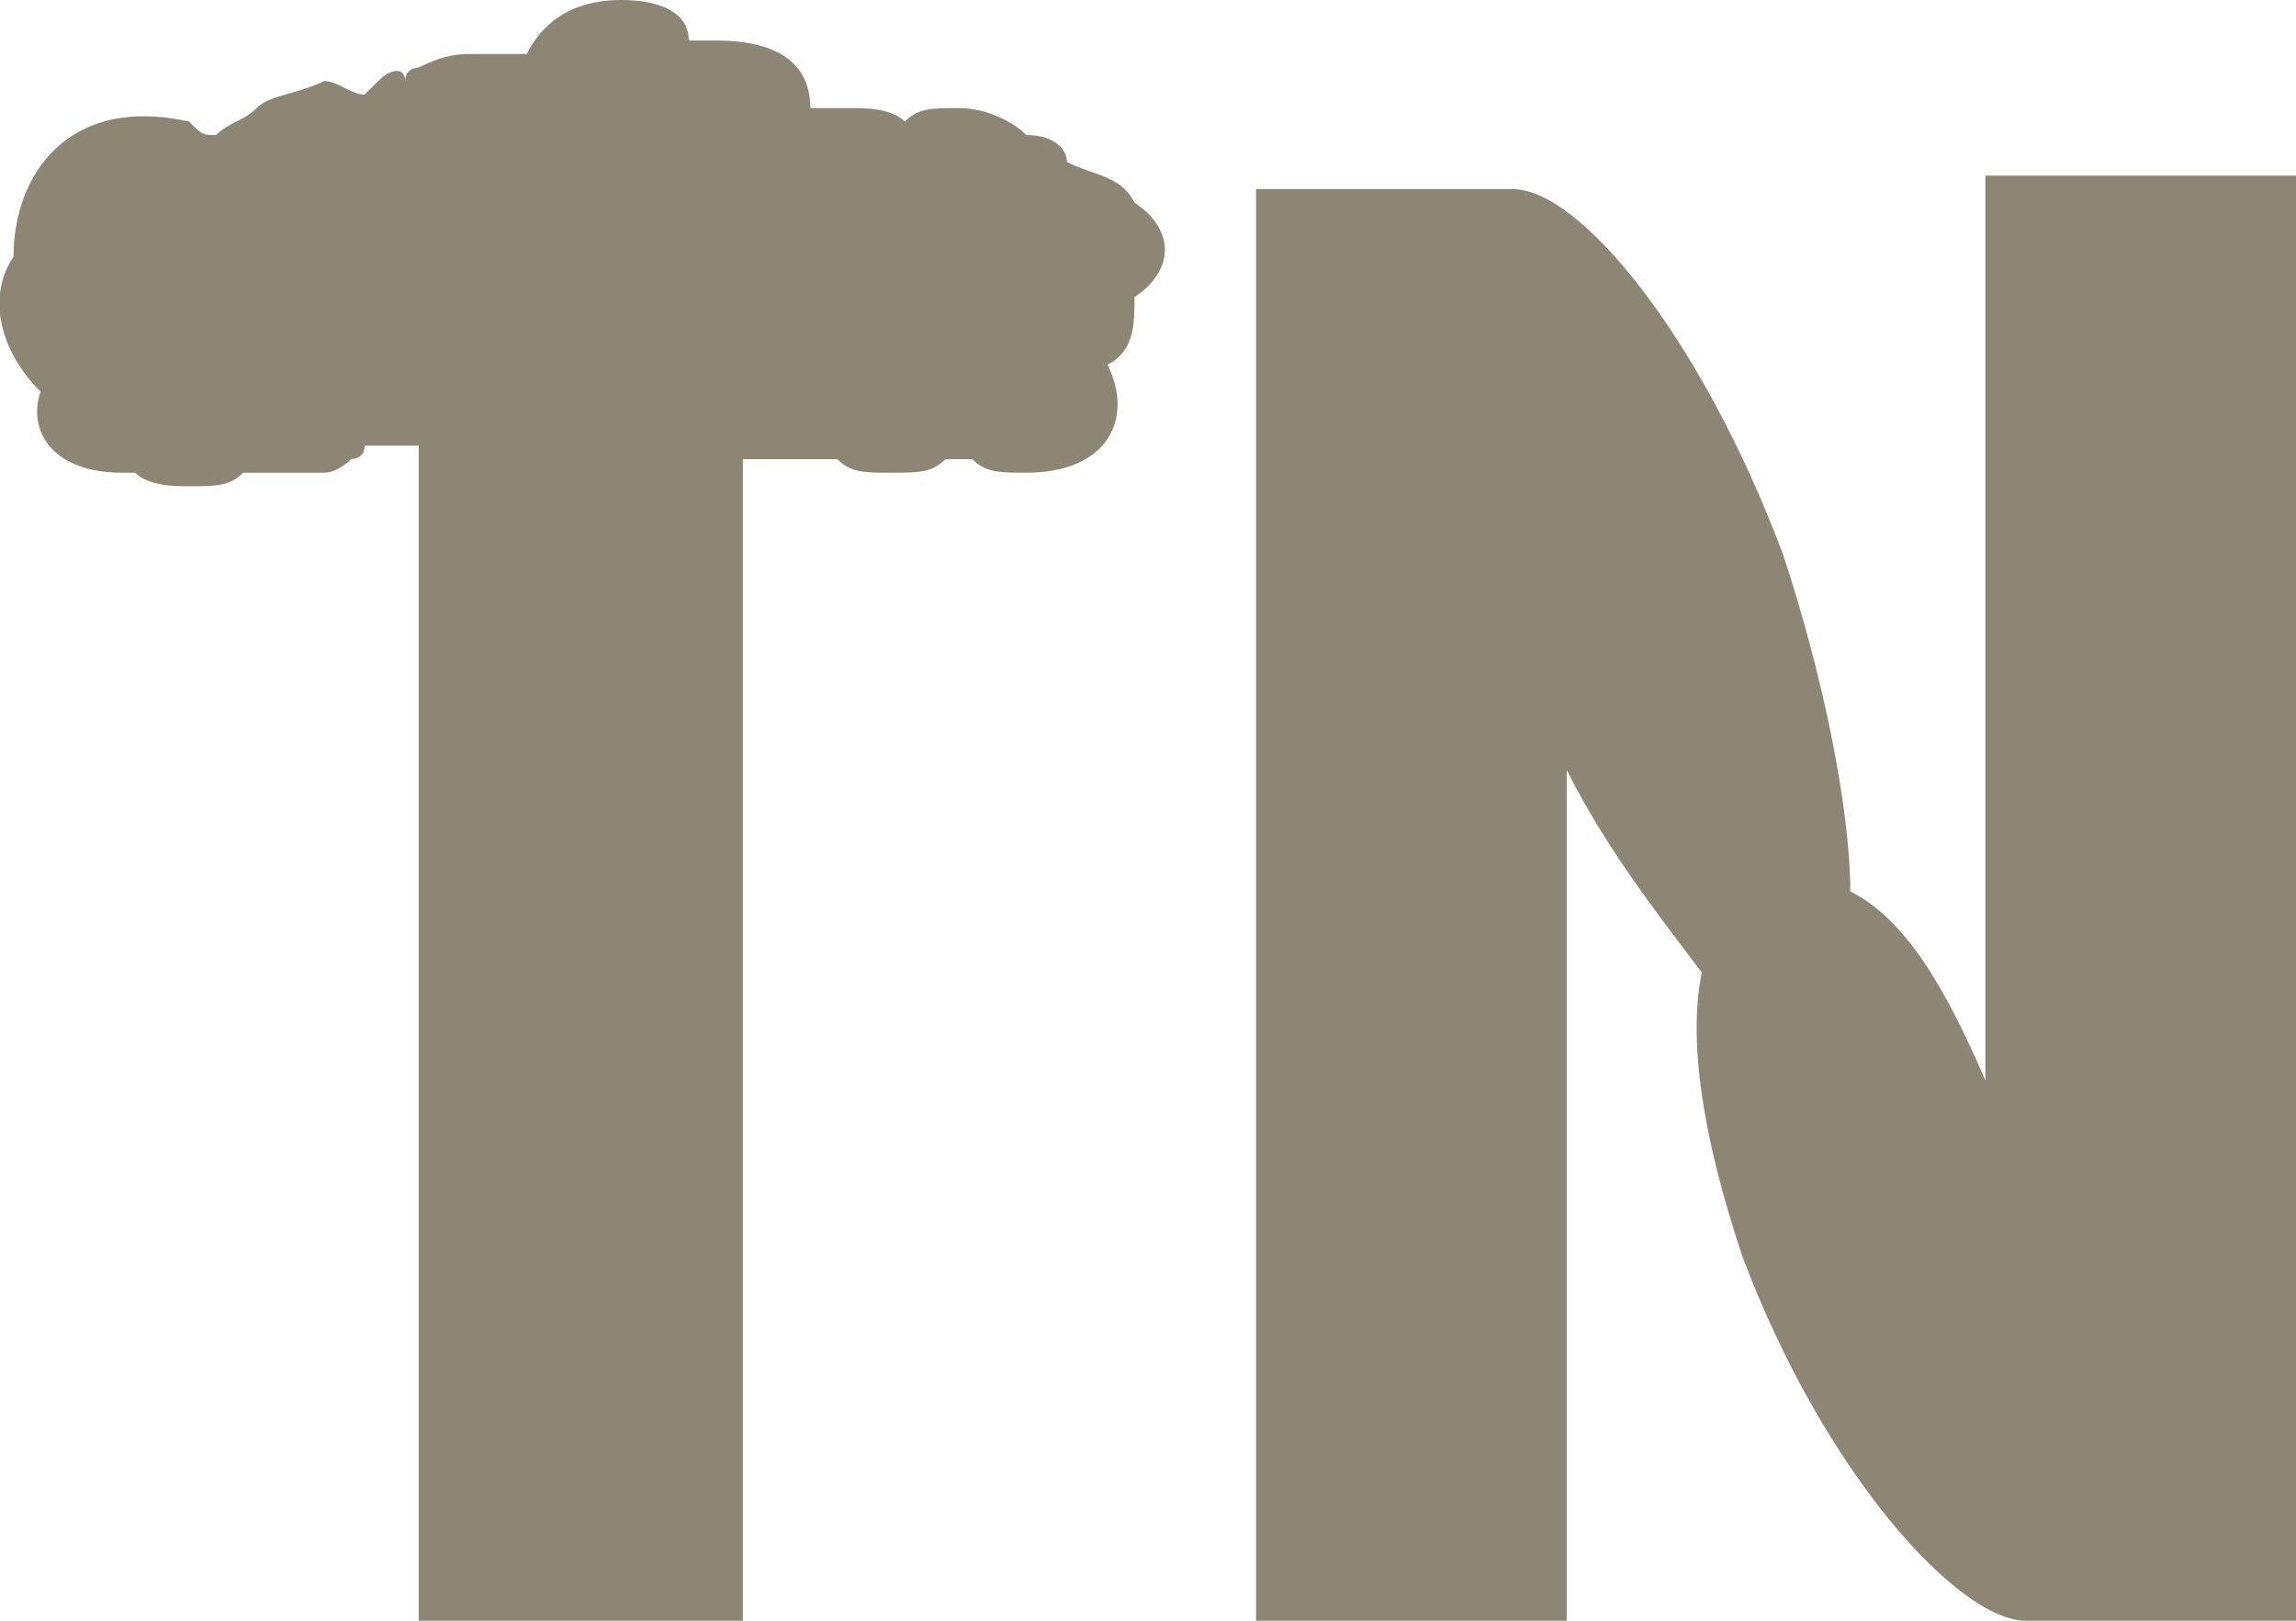
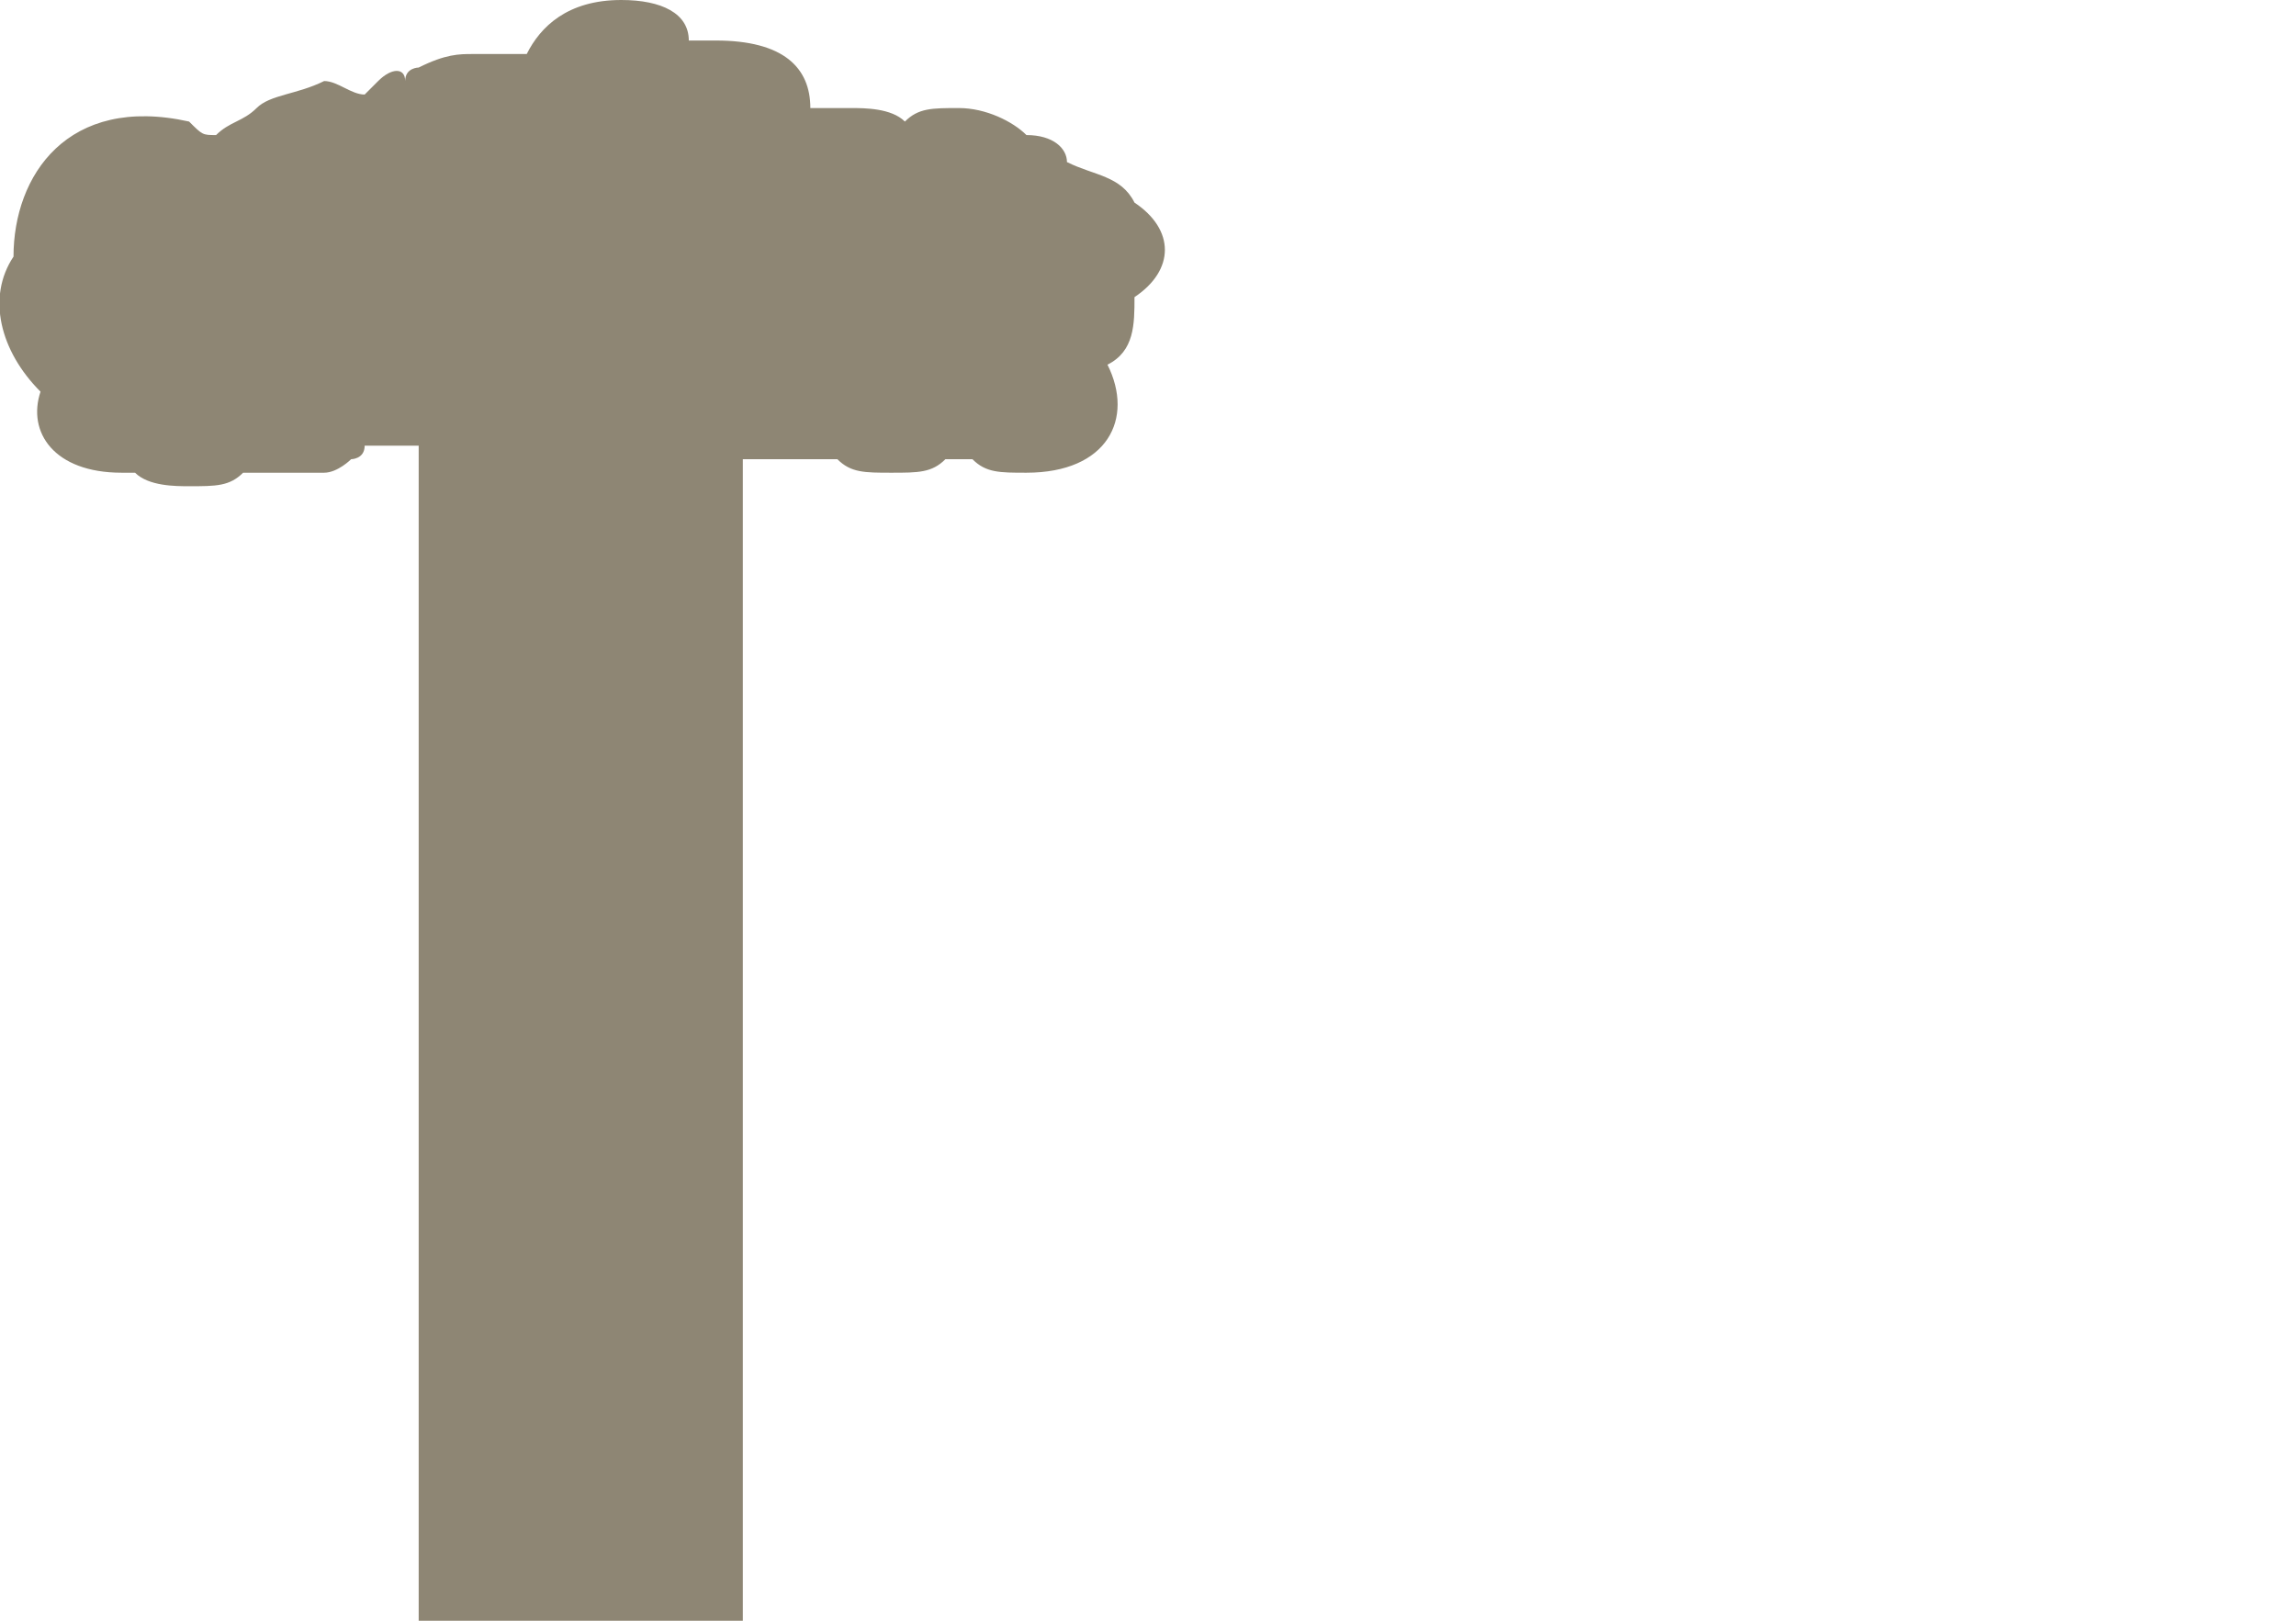
<svg xmlns="http://www.w3.org/2000/svg" version="1.1" id="Layer_1" x="0px" y="0px" viewBox="0 0 17 12" style="enable-background:new 0 0 17 12;" xml:space="preserve">
  <style type="text/css">
	.st0{fill:#8E8674;}
</style>
  <g>
-     <path class="st0" d="M14.7,1.3v5.6v1.1c-0.3-0.7-0.6-1.2-1-1.4c0-0.6-0.2-1.6-0.5-2.5c-0.6-1.6-1.5-2.7-2-2.7h0H9.3V12h2.3V5.9   l0-0.2c0.3,0.6,0.7,1.1,1,1.5c-0.1,0.5,0,1.2,0.3,2.1c0.6,1.6,1.6,2.7,2.1,2.7h0.1H17V1.3H14.7z" />
    <path class="st0" d="M8.4,1.5C8.3,1.3,8.1,1.3,7.9,1.2C7.9,1.1,7.8,1,7.6,1C7.5,0.9,7.3,0.8,7.1,0.8c-0.2,0-0.3,0-0.4,0.1   C6.6,0.8,6.4,0.8,6.3,0.8c-0.1,0-0.2,0-0.3,0c0-0.3-0.2-0.5-0.7-0.5c-0.1,0-0.1,0-0.2,0C5.1,0.1,4.9,0,4.6,0C4.2,0,4,0.2,3.9,0.4   c0,0,0,0-0.1,0c0,0-0.1,0-0.1,0c-0.1,0-0.1,0-0.2,0c-0.1,0-0.2,0-0.4,0.1c0,0-0.1,0-0.1,0.1C3,0.5,2.9,0.5,2.8,0.6   c0,0-0.1,0.1-0.1,0.1c-0.1,0-0.2-0.1-0.3-0.1C2.2,0.7,2,0.7,1.9,0.8C1.8,0.9,1.7,0.9,1.6,1c0,0,0,0,0,0C1.5,1,1.5,1,1.4,0.9   c-0.9-0.2-1.3,0.4-1.3,1c-0.2,0.3-0.1,0.7,0.2,1C0.2,3.2,0.4,3.5,0.9,3.5c0,0,0.1,0,0.1,0c0.1,0.1,0.3,0.1,0.4,0.1   c0.2,0,0.3,0,0.4-0.1c0.1,0,0.1,0,0.2,0l0.1,0c0.1,0,0.2,0,0.3,0c0.1,0,0.2-0.1,0.2-0.1c0,0,0.1,0,0.1-0.1h0.4V12h2.4V3.4h0.7   c0.1,0.1,0.2,0.1,0.4,0.1c0.2,0,0.3,0,0.4-0.1h0.2c0.1,0.1,0.2,0.1,0.4,0.1c0.6,0,0.8-0.4,0.6-0.8c0.2-0.1,0.2-0.3,0.2-0.5   C8.7,2,8.7,1.7,8.4,1.5z" />
  </g>
</svg>